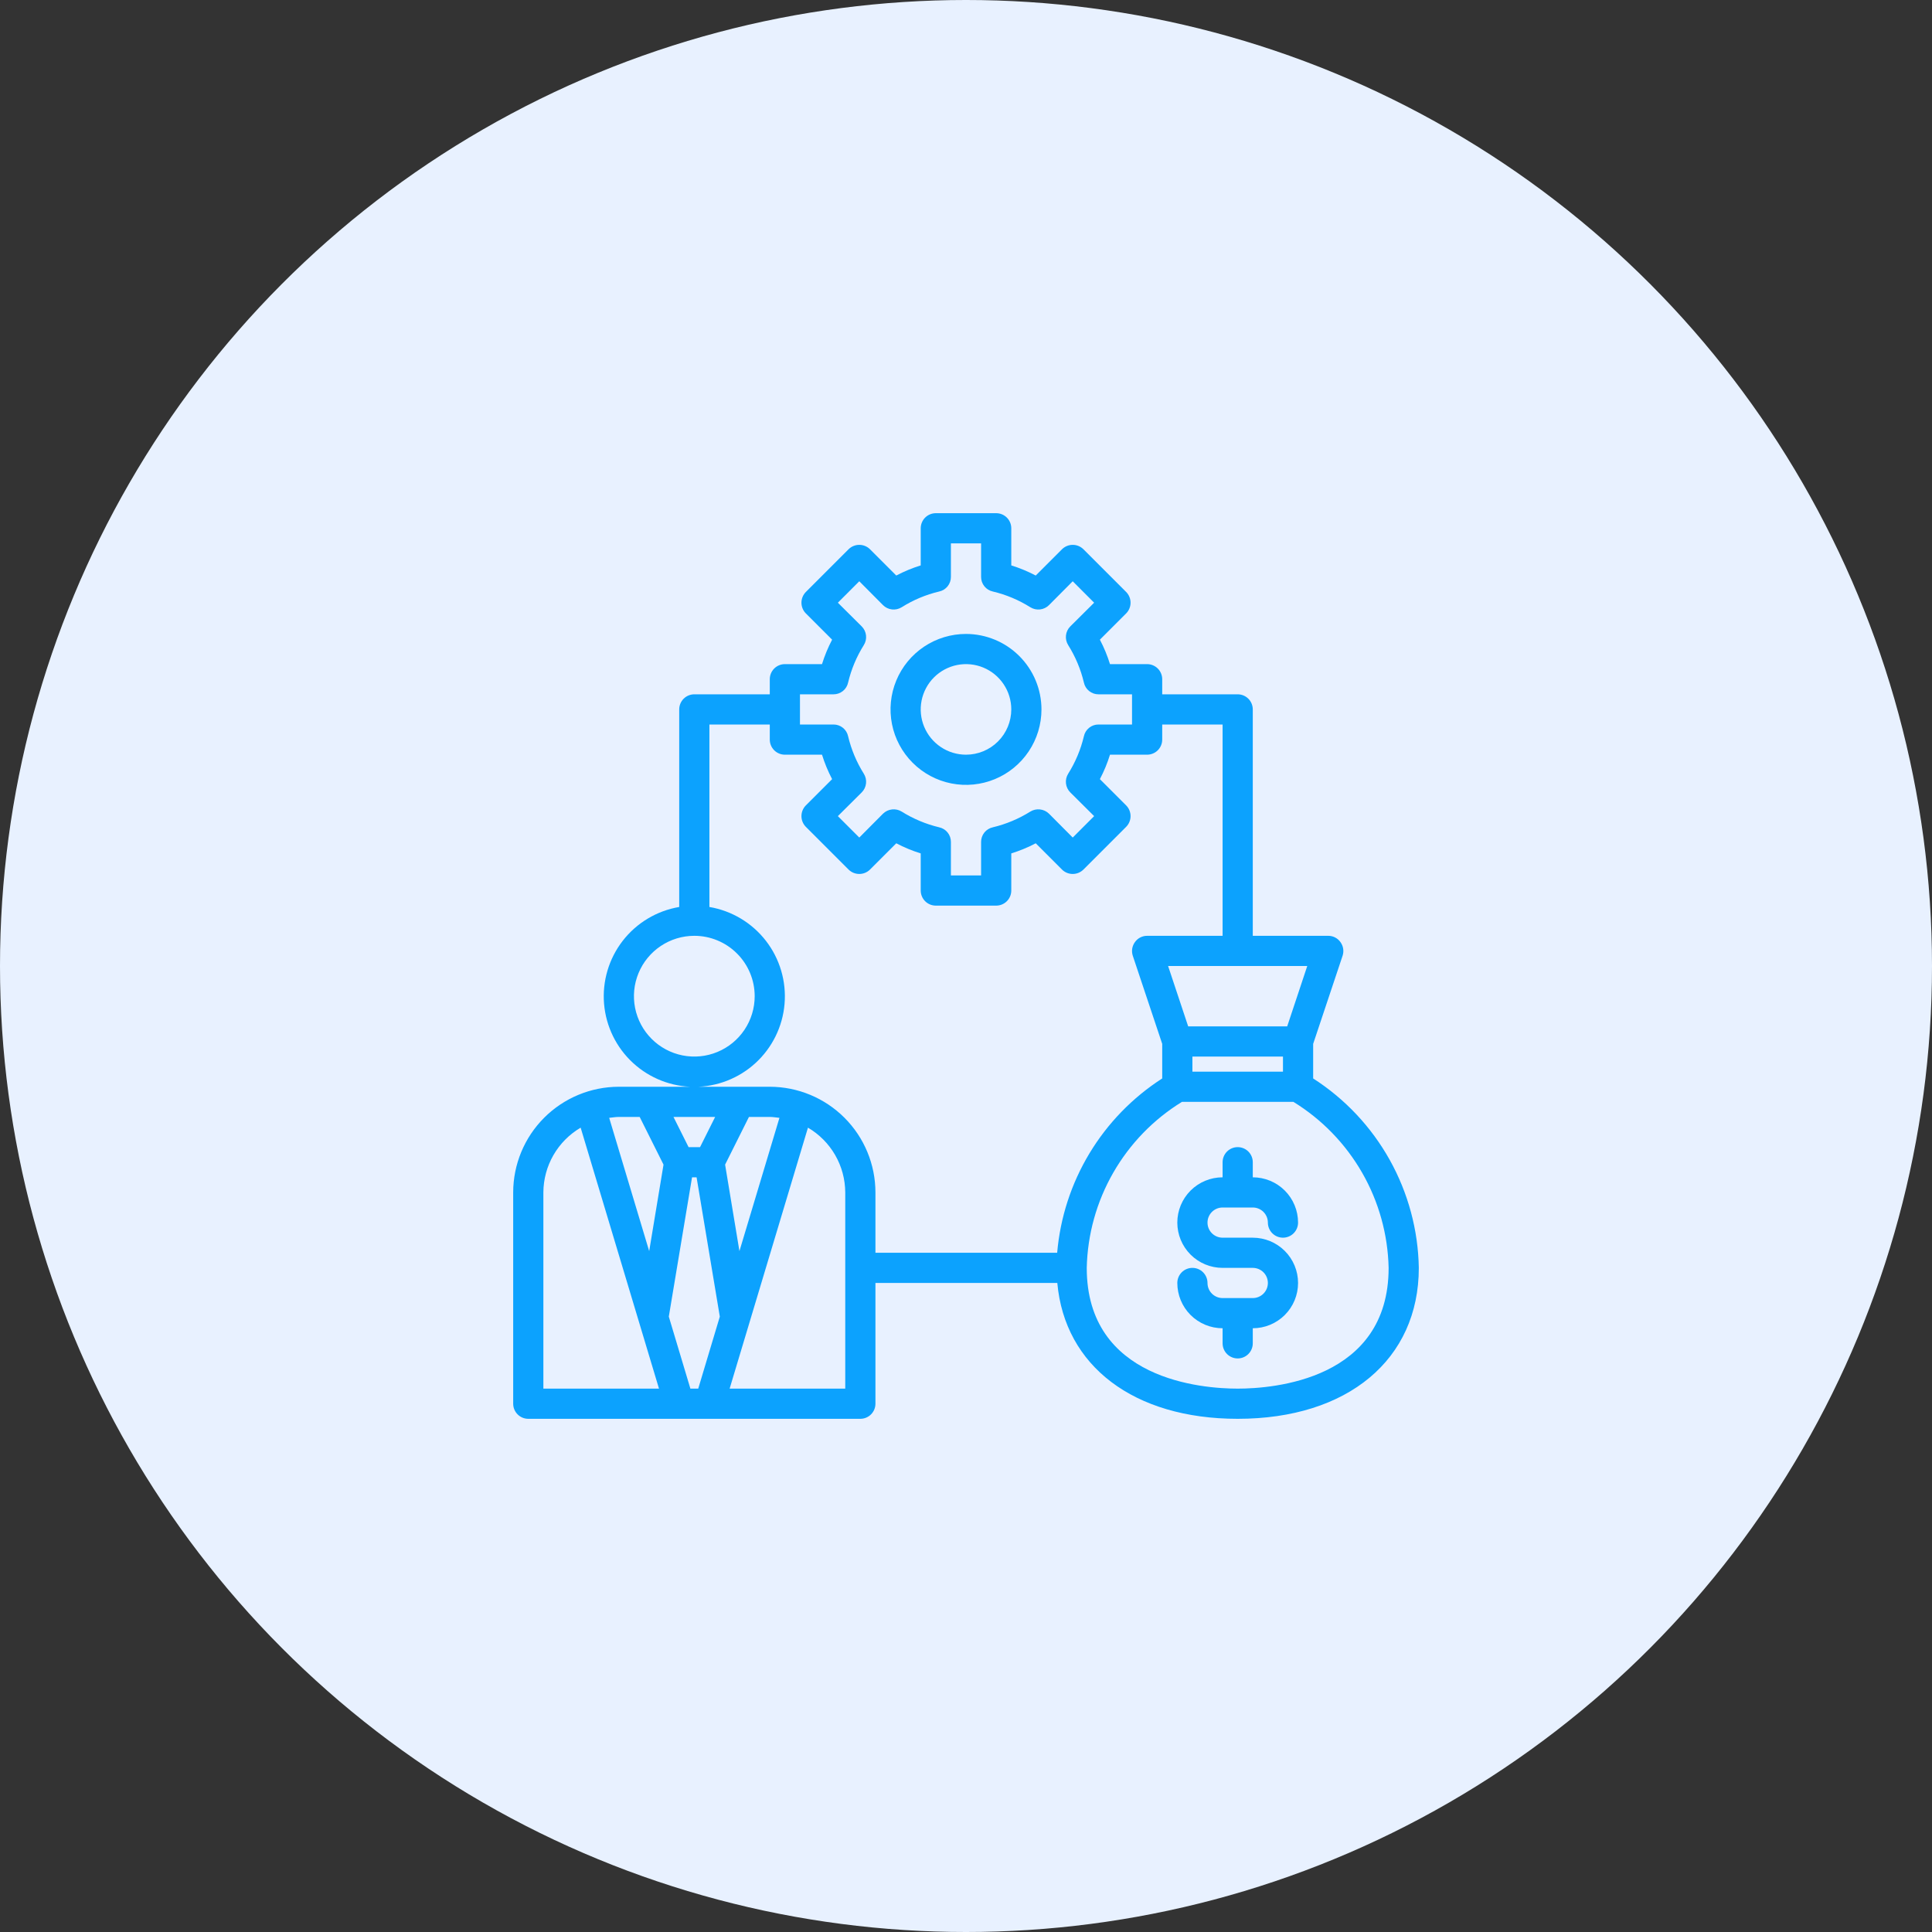
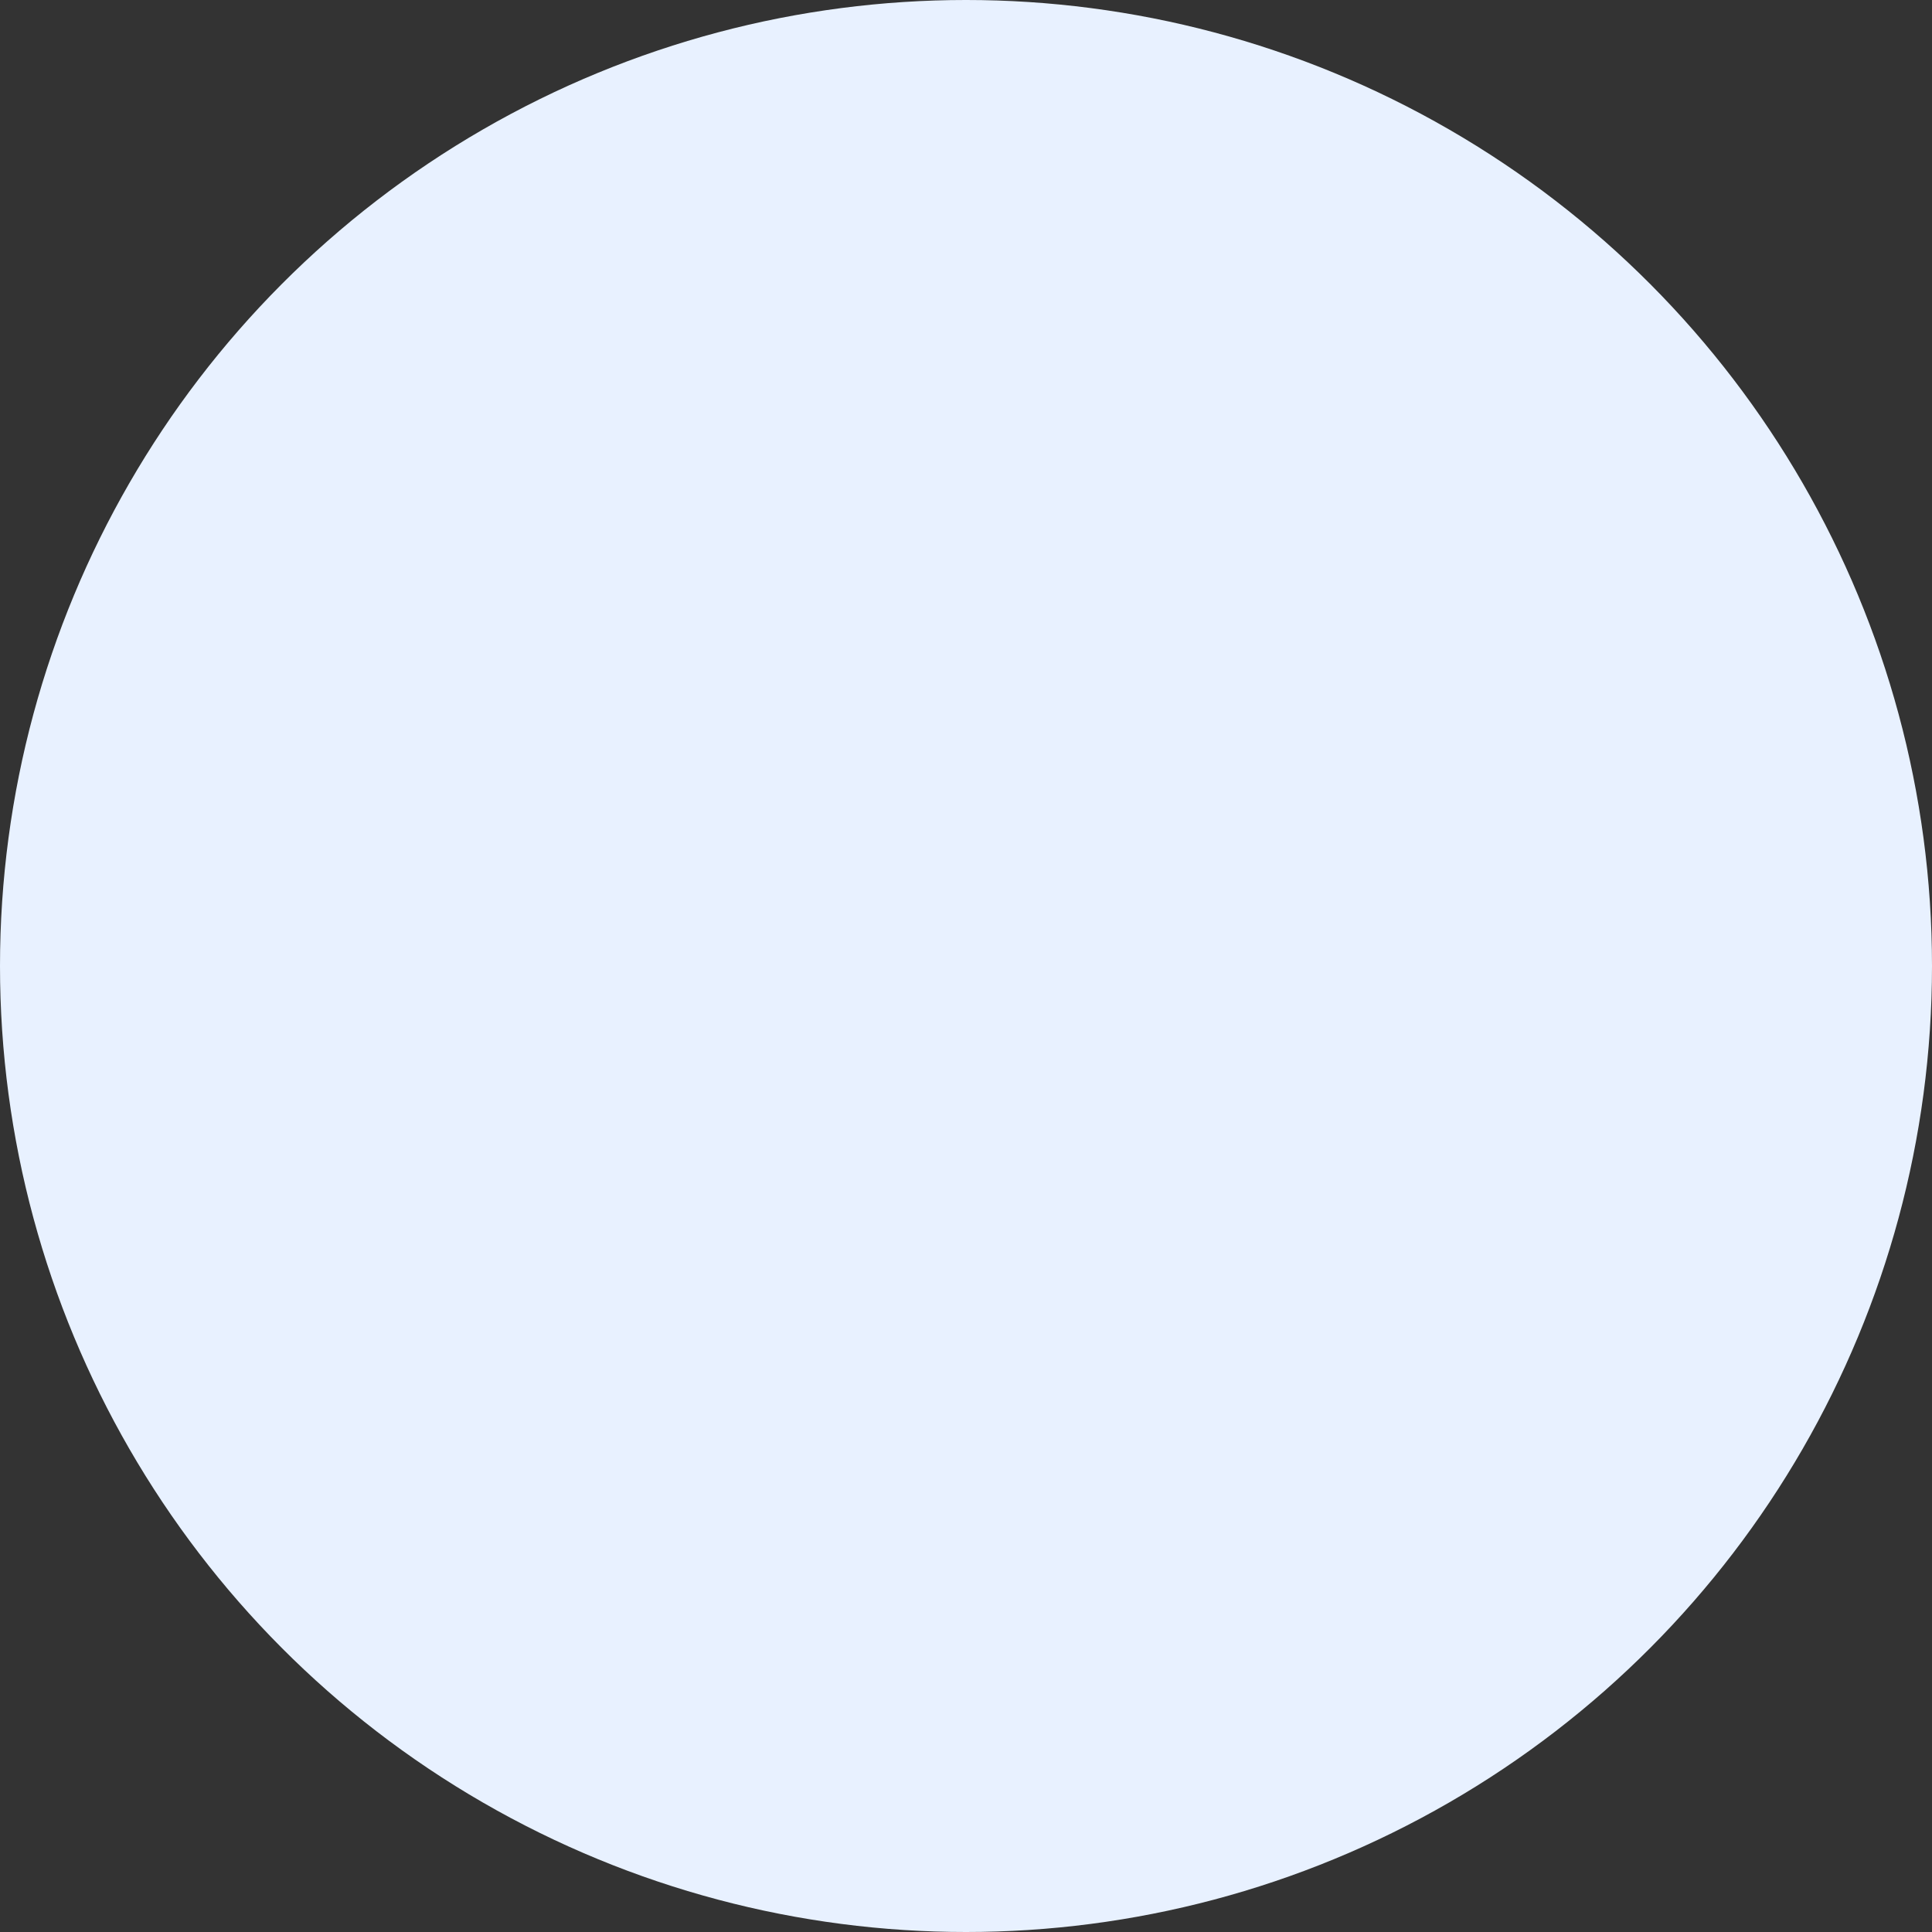
<svg xmlns="http://www.w3.org/2000/svg" width="160" height="160" viewBox="0 0 160 160" fill="none">
  <rect x="0" y="0" width="160" height="160" fill="#333333" stroke="none" />
  <circle cx="80" cy="80" r="80" fill="#E8F1FF" />
-   <path d="M80 52.5C78.764 52.5 77.555 52.867 76.528 53.553C75.5 54.24 74.699 55.216 74.226 56.358C73.753 57.5 73.629 58.757 73.87 59.969C74.111 61.182 74.707 62.295 75.581 63.169C76.455 64.043 77.568 64.639 78.781 64.88C79.993 65.121 81.25 64.997 82.392 64.524C83.534 64.051 84.51 63.25 85.197 62.222C85.883 61.194 86.25 59.986 86.25 58.75C86.248 57.093 85.589 55.504 84.417 54.333C83.246 53.161 81.657 52.502 80 52.5ZM80 62.5C79.258 62.5 78.533 62.28 77.917 61.868C77.3 61.456 76.819 60.87 76.535 60.185C76.252 59.5 76.177 58.746 76.322 58.018C76.467 57.291 76.824 56.623 77.348 56.098C77.873 55.574 78.541 55.217 79.268 55.072C79.996 54.927 80.75 55.002 81.435 55.285C82.12 55.569 82.706 56.05 83.118 56.667C83.53 57.283 83.75 58.008 83.75 58.75C83.75 59.745 83.355 60.698 82.652 61.402C81.948 62.105 80.995 62.5 80 62.5Z" fill="#0CA2FE" />
-   <path d="M101.25 100H103.75C104.082 100 104.399 100.132 104.634 100.366C104.868 100.601 105 100.918 105 101.25C105 101.582 105.132 101.899 105.366 102.134C105.601 102.368 105.918 102.5 106.25 102.5C106.582 102.5 106.899 102.368 107.134 102.134C107.368 101.899 107.5 101.582 107.5 101.25C107.5 100.255 107.105 99.302 106.402 98.598C105.698 97.895 104.745 97.5 103.75 97.5V96.25C103.75 95.918 103.618 95.6 103.384 95.366C103.149 95.132 102.832 95 102.5 95C102.168 95 101.851 95.132 101.616 95.366C101.382 95.6 101.25 95.918 101.25 96.25V97.5C100.255 97.5 99.302 97.895 98.598 98.598C97.895 99.302 97.5 100.255 97.5 101.25C97.5 102.245 97.895 103.198 98.598 103.902C99.302 104.605 100.255 105 101.25 105H103.75C104.082 105 104.399 105.132 104.634 105.366C104.868 105.601 105 105.918 105 106.25C105 106.582 104.868 106.899 104.634 107.134C104.399 107.368 104.082 107.5 103.75 107.5H101.25C100.918 107.5 100.601 107.368 100.366 107.134C100.132 106.899 100 106.582 100 106.25C100 105.918 99.868 105.601 99.634 105.366C99.4 105.132 99.082 105 98.75 105C98.418 105 98.1 105.132 97.866 105.366C97.632 105.601 97.5 105.918 97.5 106.25C97.5 107.245 97.895 108.198 98.598 108.902C99.302 109.605 100.255 110 101.25 110V111.25C101.25 111.582 101.382 111.899 101.616 112.134C101.851 112.368 102.168 112.5 102.5 112.5C102.832 112.5 103.149 112.368 103.384 112.134C103.618 111.899 103.75 111.582 103.75 111.25V110C104.745 110 105.698 109.605 106.402 108.902C107.105 108.198 107.5 107.245 107.5 106.25C107.5 105.255 107.105 104.302 106.402 103.598C105.698 102.895 104.745 102.5 103.75 102.5H101.25C100.918 102.5 100.601 102.368 100.366 102.134C100.132 101.899 100 101.582 100 101.25C100 100.918 100.132 100.601 100.366 100.366C100.601 100.132 100.918 100 101.25 100Z" fill="#0CA2FE" />
-   <path d="M108.75 89.312V86.45L111.188 79.15C111.249 78.962 111.266 78.762 111.236 78.566C111.205 78.371 111.129 78.185 111.013 78.025C110.899 77.862 110.747 77.729 110.571 77.638C110.395 77.546 110.199 77.499 110 77.5H103.75V58.75C103.75 58.419 103.618 58.1 103.384 57.866C103.149 57.632 102.832 57.5 102.5 57.5H96.25V56.25C96.25 55.919 96.118 55.6 95.884 55.366C95.65 55.132 95.332 55 95 55H91.925C91.709 54.301 91.428 53.623 91.088 52.975L93.263 50.8C93.497 50.564 93.628 50.245 93.628 49.913C93.628 49.58 93.497 49.261 93.263 49.025L89.725 45.487C89.489 45.253 89.17 45.122 88.838 45.122C88.505 45.122 88.186 45.253 87.95 45.487L85.775 47.663C85.127 47.322 84.449 47.041 83.75 46.825V43.75C83.75 43.419 83.618 43.1 83.384 42.866C83.15 42.632 82.832 42.5 82.5 42.5H77.5C77.168 42.5 76.85 42.632 76.616 42.866C76.382 43.1 76.25 43.419 76.25 43.75V46.825C75.551 47.041 74.873 47.322 74.225 47.663L72.05 45.487C71.814 45.253 71.495 45.122 71.162 45.122C70.83 45.122 70.511 45.253 70.275 45.487L66.737 49.025C66.503 49.261 66.372 49.58 66.372 49.913C66.372 50.245 66.503 50.564 66.737 50.8L68.912 52.975C68.572 53.623 68.291 54.301 68.075 55H65C64.668 55 64.35 55.132 64.116 55.366C63.882 55.6 63.75 55.919 63.75 56.25V57.5H57.5C57.169 57.5 56.85 57.632 56.616 57.866C56.382 58.1 56.25 58.419 56.25 58.75V75.112C54.396 75.426 52.727 76.424 51.574 77.91C50.422 79.396 49.869 81.261 50.026 83.135C50.184 85.009 51.039 86.755 52.423 88.028C53.807 89.301 55.619 90.008 57.5 90.008C59.381 90.008 61.193 89.301 62.577 88.028C63.961 86.755 64.817 85.009 64.974 83.135C65.131 81.261 64.579 79.396 63.426 77.91C62.273 76.424 60.604 75.426 58.75 75.112V60H63.75V61.25C63.75 61.581 63.882 61.9 64.116 62.134C64.35 62.368 64.668 62.5 65 62.5H68.075C68.291 63.199 68.572 63.877 68.912 64.525L66.737 66.7C66.503 66.936 66.372 67.255 66.372 67.588C66.372 67.92 66.503 68.239 66.737 68.475L70.275 72.013C70.511 72.247 70.83 72.378 71.162 72.378C71.495 72.378 71.814 72.247 72.05 72.013L74.225 69.838C74.873 70.178 75.551 70.459 76.25 70.675V73.75C76.25 74.082 76.382 74.4 76.616 74.634C76.85 74.868 77.168 75 77.5 75H82.5C82.832 75 83.15 74.868 83.384 74.634C83.618 74.4 83.75 74.082 83.75 73.75V70.675C84.449 70.459 85.127 70.178 85.775 69.838L87.95 72.013C88.186 72.247 88.505 72.378 88.838 72.378C89.17 72.378 89.489 72.247 89.725 72.013L93.263 68.475C93.497 68.239 93.628 67.92 93.628 67.588C93.628 67.255 93.497 66.936 93.263 66.7L91.088 64.525C91.428 63.877 91.709 63.199 91.925 62.5H95C95.332 62.5 95.65 62.368 95.884 62.134C96.118 61.9 96.25 61.581 96.25 61.25V60H101.25V77.5H95C94.801 77.499 94.606 77.546 94.429 77.638C94.253 77.729 94.101 77.862 93.987 78.025C93.871 78.185 93.795 78.371 93.764 78.566C93.734 78.762 93.751 78.962 93.812 79.15L96.25 86.45V89.312C93.793 90.894 91.73 93.017 90.222 95.52C88.714 98.023 87.8 100.839 87.55 103.75H72.5V98.75C72.497 96.43 71.575 94.206 69.934 92.566C68.294 90.925 66.07 90.003 63.75 90H51.25C48.93 90.003 46.706 90.925 45.066 92.566C43.425 94.206 42.503 96.43 42.5 98.75V116.25C42.5 116.582 42.632 116.899 42.866 117.134C43.1 117.368 43.419 117.5 43.75 117.5H71.25C71.582 117.5 71.9 117.368 72.134 117.134C72.368 116.899 72.5 116.582 72.5 116.25V106.25H87.562C88.175 113.125 93.9 117.5 102.5 117.5C111.613 117.5 117.5 112.588 117.5 105C117.446 101.867 116.618 98.796 115.092 96.059C113.566 93.323 111.387 91.005 108.75 89.312ZM62.5 82.5C62.5 83.489 62.207 84.456 61.657 85.278C61.108 86.1 60.327 86.741 59.413 87.119C58.5 87.498 57.495 87.597 56.525 87.404C55.555 87.211 54.664 86.735 53.965 86.035C53.265 85.336 52.789 84.445 52.596 83.475C52.403 82.505 52.502 81.5 52.881 80.587C53.259 79.673 53.9 78.892 54.722 78.343C55.544 77.793 56.511 77.5 57.5 77.5C58.826 77.5 60.098 78.027 61.035 78.965C61.973 79.902 62.5 81.174 62.5 82.5ZM93.75 60H90.975C90.692 59.998 90.416 60.094 90.195 60.272C89.974 60.449 89.822 60.698 89.763 60.975C89.502 62.073 89.063 63.12 88.463 64.075C88.312 64.315 88.247 64.599 88.279 64.881C88.31 65.162 88.437 65.425 88.638 65.625L90.612 67.588L88.838 69.362L86.875 67.388C86.673 67.189 86.411 67.065 86.13 67.033C85.849 67.001 85.566 67.064 85.325 67.213C84.369 67.811 83.322 68.25 82.225 68.513C81.948 68.572 81.699 68.724 81.522 68.945C81.344 69.166 81.248 69.442 81.25 69.725V72.5H78.75V69.725C78.752 69.442 78.656 69.166 78.478 68.945C78.301 68.724 78.052 68.572 77.775 68.513C76.678 68.25 75.631 67.811 74.675 67.213C74.434 67.064 74.151 67.001 73.87 67.033C73.589 67.065 73.327 67.189 73.125 67.388L71.162 69.362L69.388 67.588L71.362 65.625C71.563 65.425 71.69 65.162 71.721 64.881C71.753 64.599 71.688 64.315 71.537 64.075C70.937 63.12 70.498 62.073 70.237 60.975C70.178 60.698 70.026 60.449 69.805 60.272C69.584 60.094 69.308 59.998 69.025 60H66.25V57.5H69.025C69.308 57.502 69.584 57.406 69.805 57.228C70.026 57.051 70.178 56.802 70.237 56.525C70.498 55.427 70.937 54.38 71.537 53.425C71.688 53.185 71.753 52.901 71.721 52.619C71.69 52.338 71.563 52.075 71.362 51.875L69.388 49.913L71.162 48.138L73.125 50.112C73.325 50.313 73.588 50.44 73.869 50.471C74.151 50.503 74.435 50.438 74.675 50.288C75.63 49.687 76.677 49.248 77.775 48.987C78.052 48.928 78.301 48.776 78.478 48.555C78.656 48.334 78.752 48.059 78.75 47.775V45H81.25V47.775C81.248 48.059 81.344 48.334 81.522 48.555C81.699 48.776 81.948 48.928 82.225 48.987C83.323 49.248 84.37 49.687 85.325 50.288C85.565 50.438 85.849 50.503 86.131 50.471C86.412 50.44 86.675 50.313 86.875 50.112L88.838 48.138L90.612 49.913L88.638 51.875C88.437 52.075 88.31 52.338 88.279 52.619C88.247 52.901 88.312 53.185 88.463 53.425C89.063 54.38 89.502 55.427 89.763 56.525C89.822 56.802 89.974 57.051 90.195 57.228C90.416 57.406 90.692 57.502 90.975 57.5H93.75V60ZM59.225 92.5L57.975 95H57.025L55.775 92.5H59.225ZM45 115V98.75C45.005 97.665 45.292 96.6 45.834 95.66C46.375 94.72 47.152 93.936 48.087 93.388L54.575 115H45ZM53.763 103.612L50.45 92.575C50.712 92.55 50.975 92.5 51.25 92.5H52.975L54.95 96.45L53.763 103.612ZM57.825 115H57.175L55.388 109.037L57.312 97.5H57.688L59.612 109.037L57.825 115ZM62.025 92.5H63.75C64.025 92.5 64.287 92.55 64.55 92.575L61.237 103.612L60.05 96.45L62.025 92.5ZM70 115H60.425L66.912 93.388C67.848 93.936 68.625 94.72 69.166 95.66C69.708 96.6 69.995 97.665 70 98.75V115ZM108.262 80L106.6 85H98.4L96.737 80H108.262ZM106.25 87.5V88.75H98.75V87.5H106.25ZM102.5 115C99.562 115 90 114.275 90 105C90.061 102.232 90.815 99.522 92.193 97.121C93.571 94.719 95.528 92.7 97.888 91.25H107.112C109.472 92.7 111.429 94.719 112.807 97.121C114.185 99.522 114.939 102.232 115 105C115 114.275 105.438 115 102.5 115Z" fill="#0CA2FE" />
</svg>